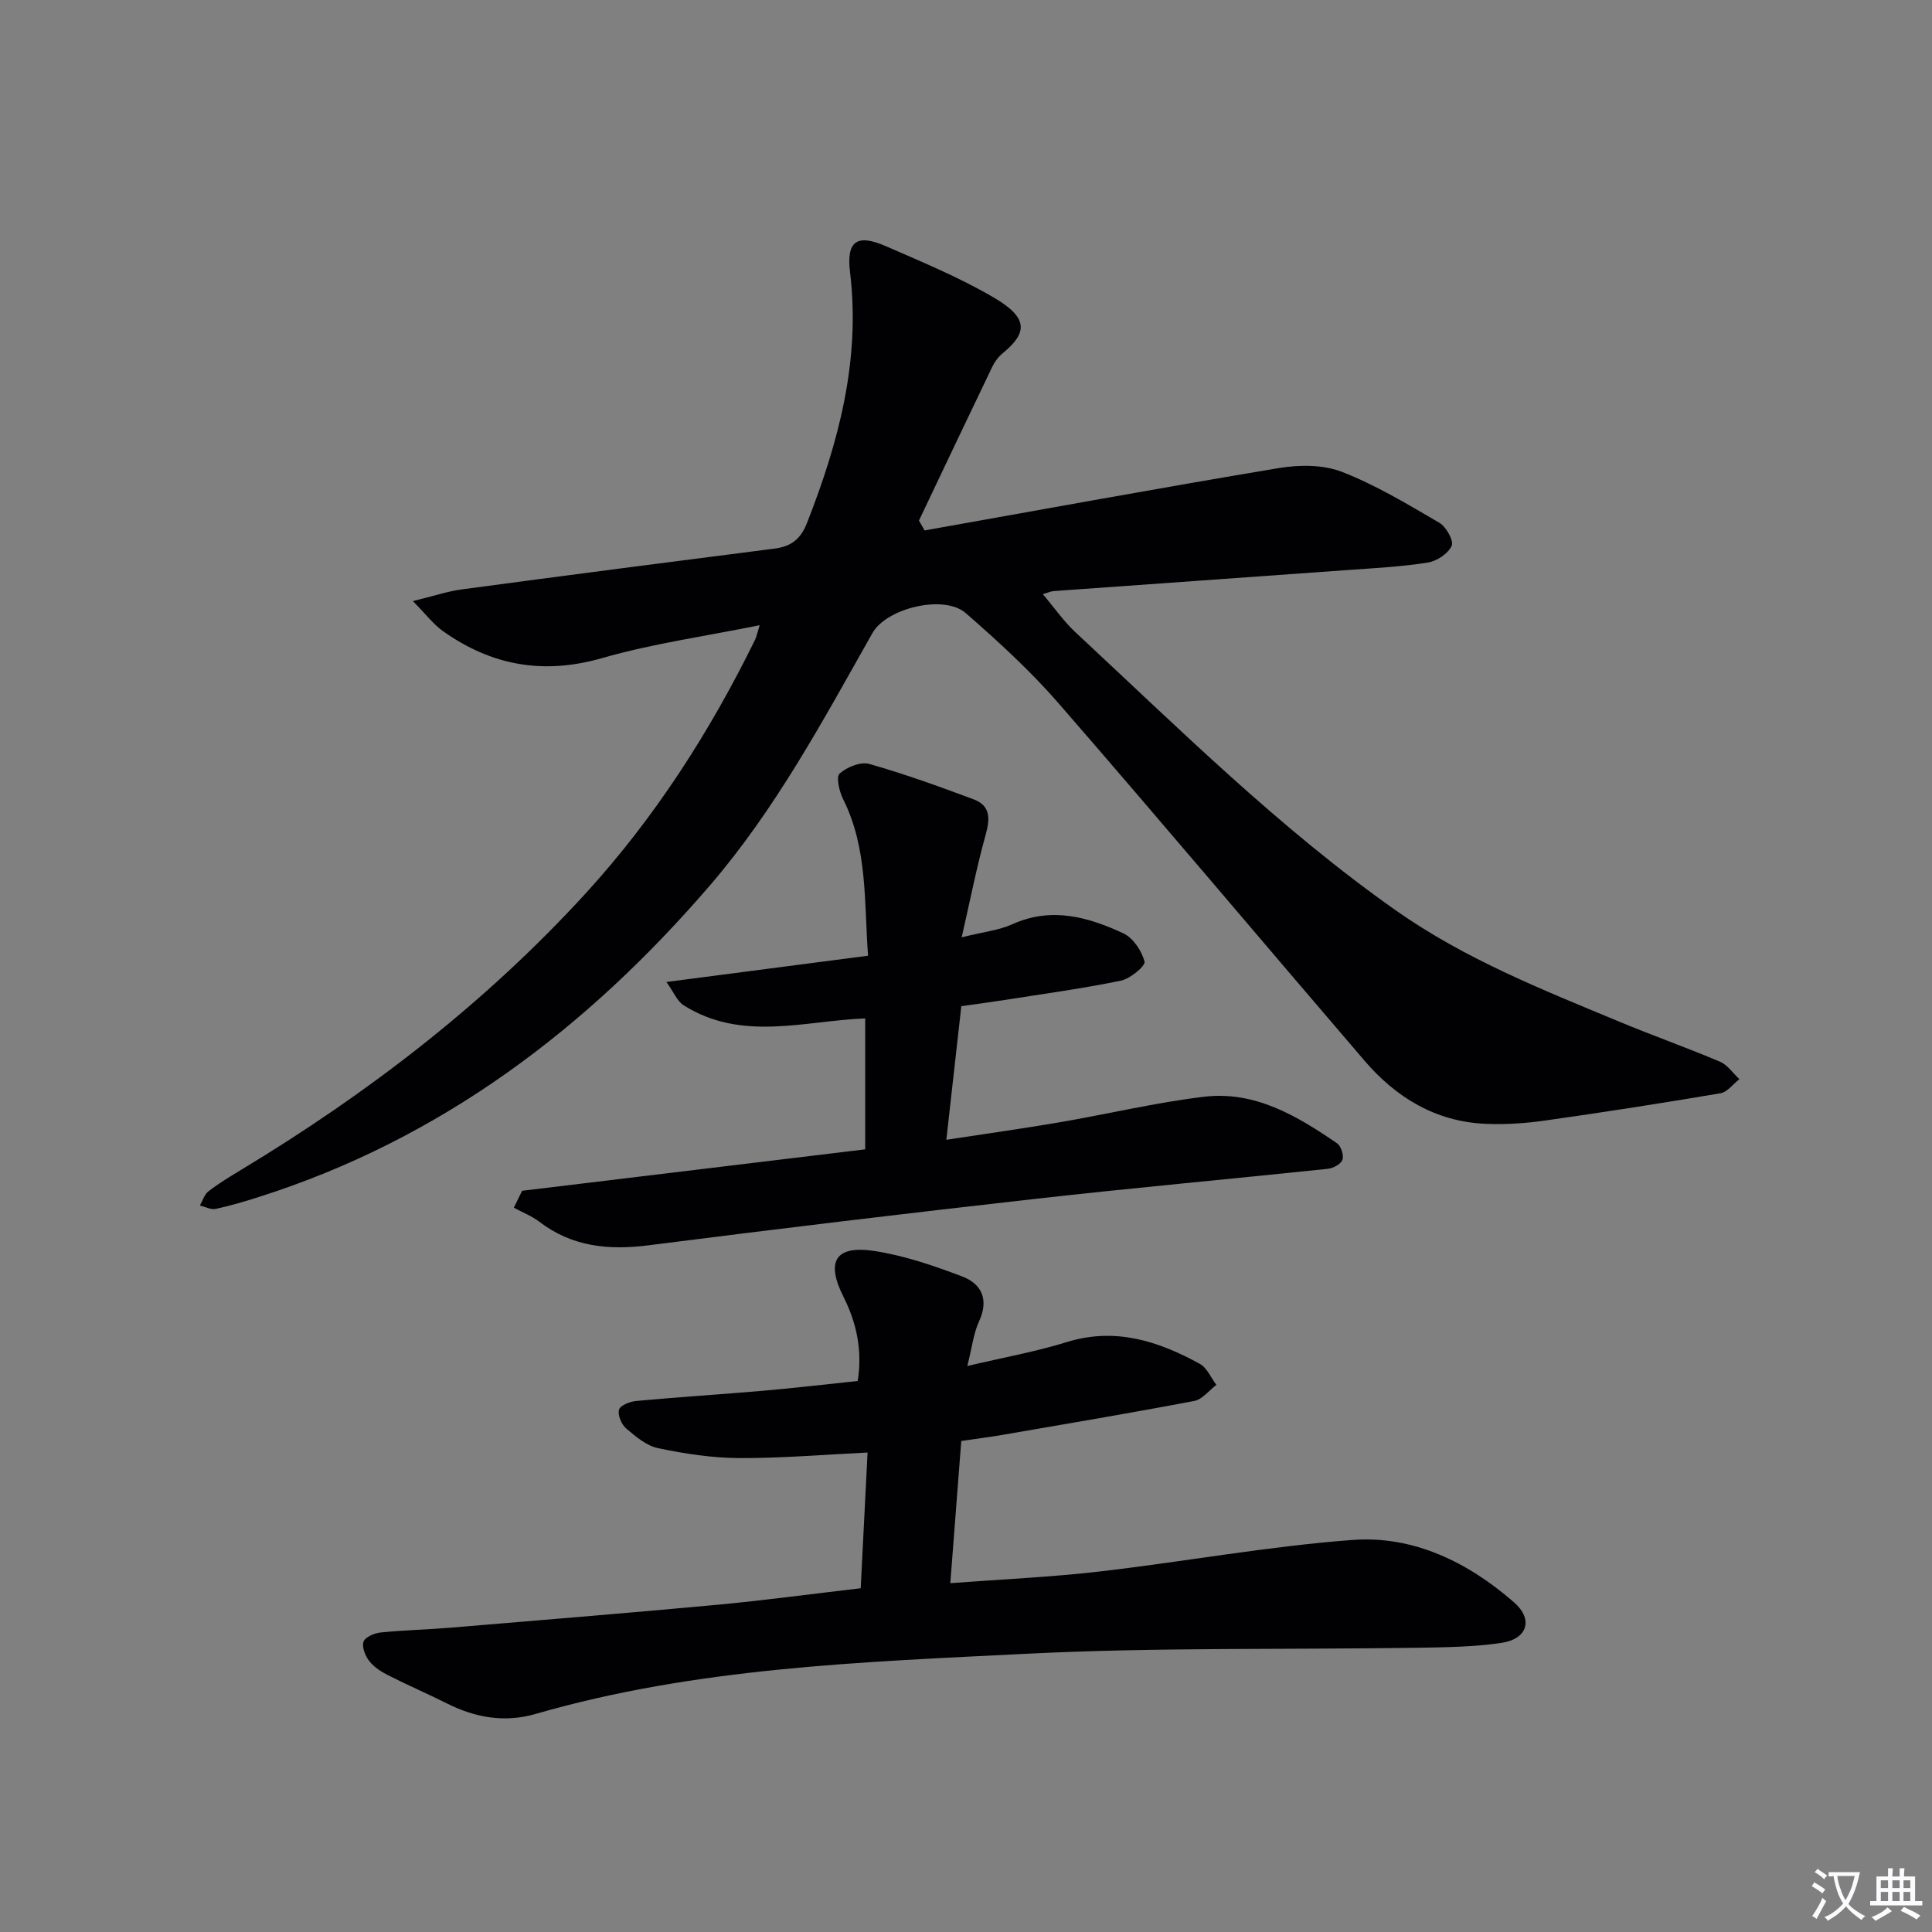
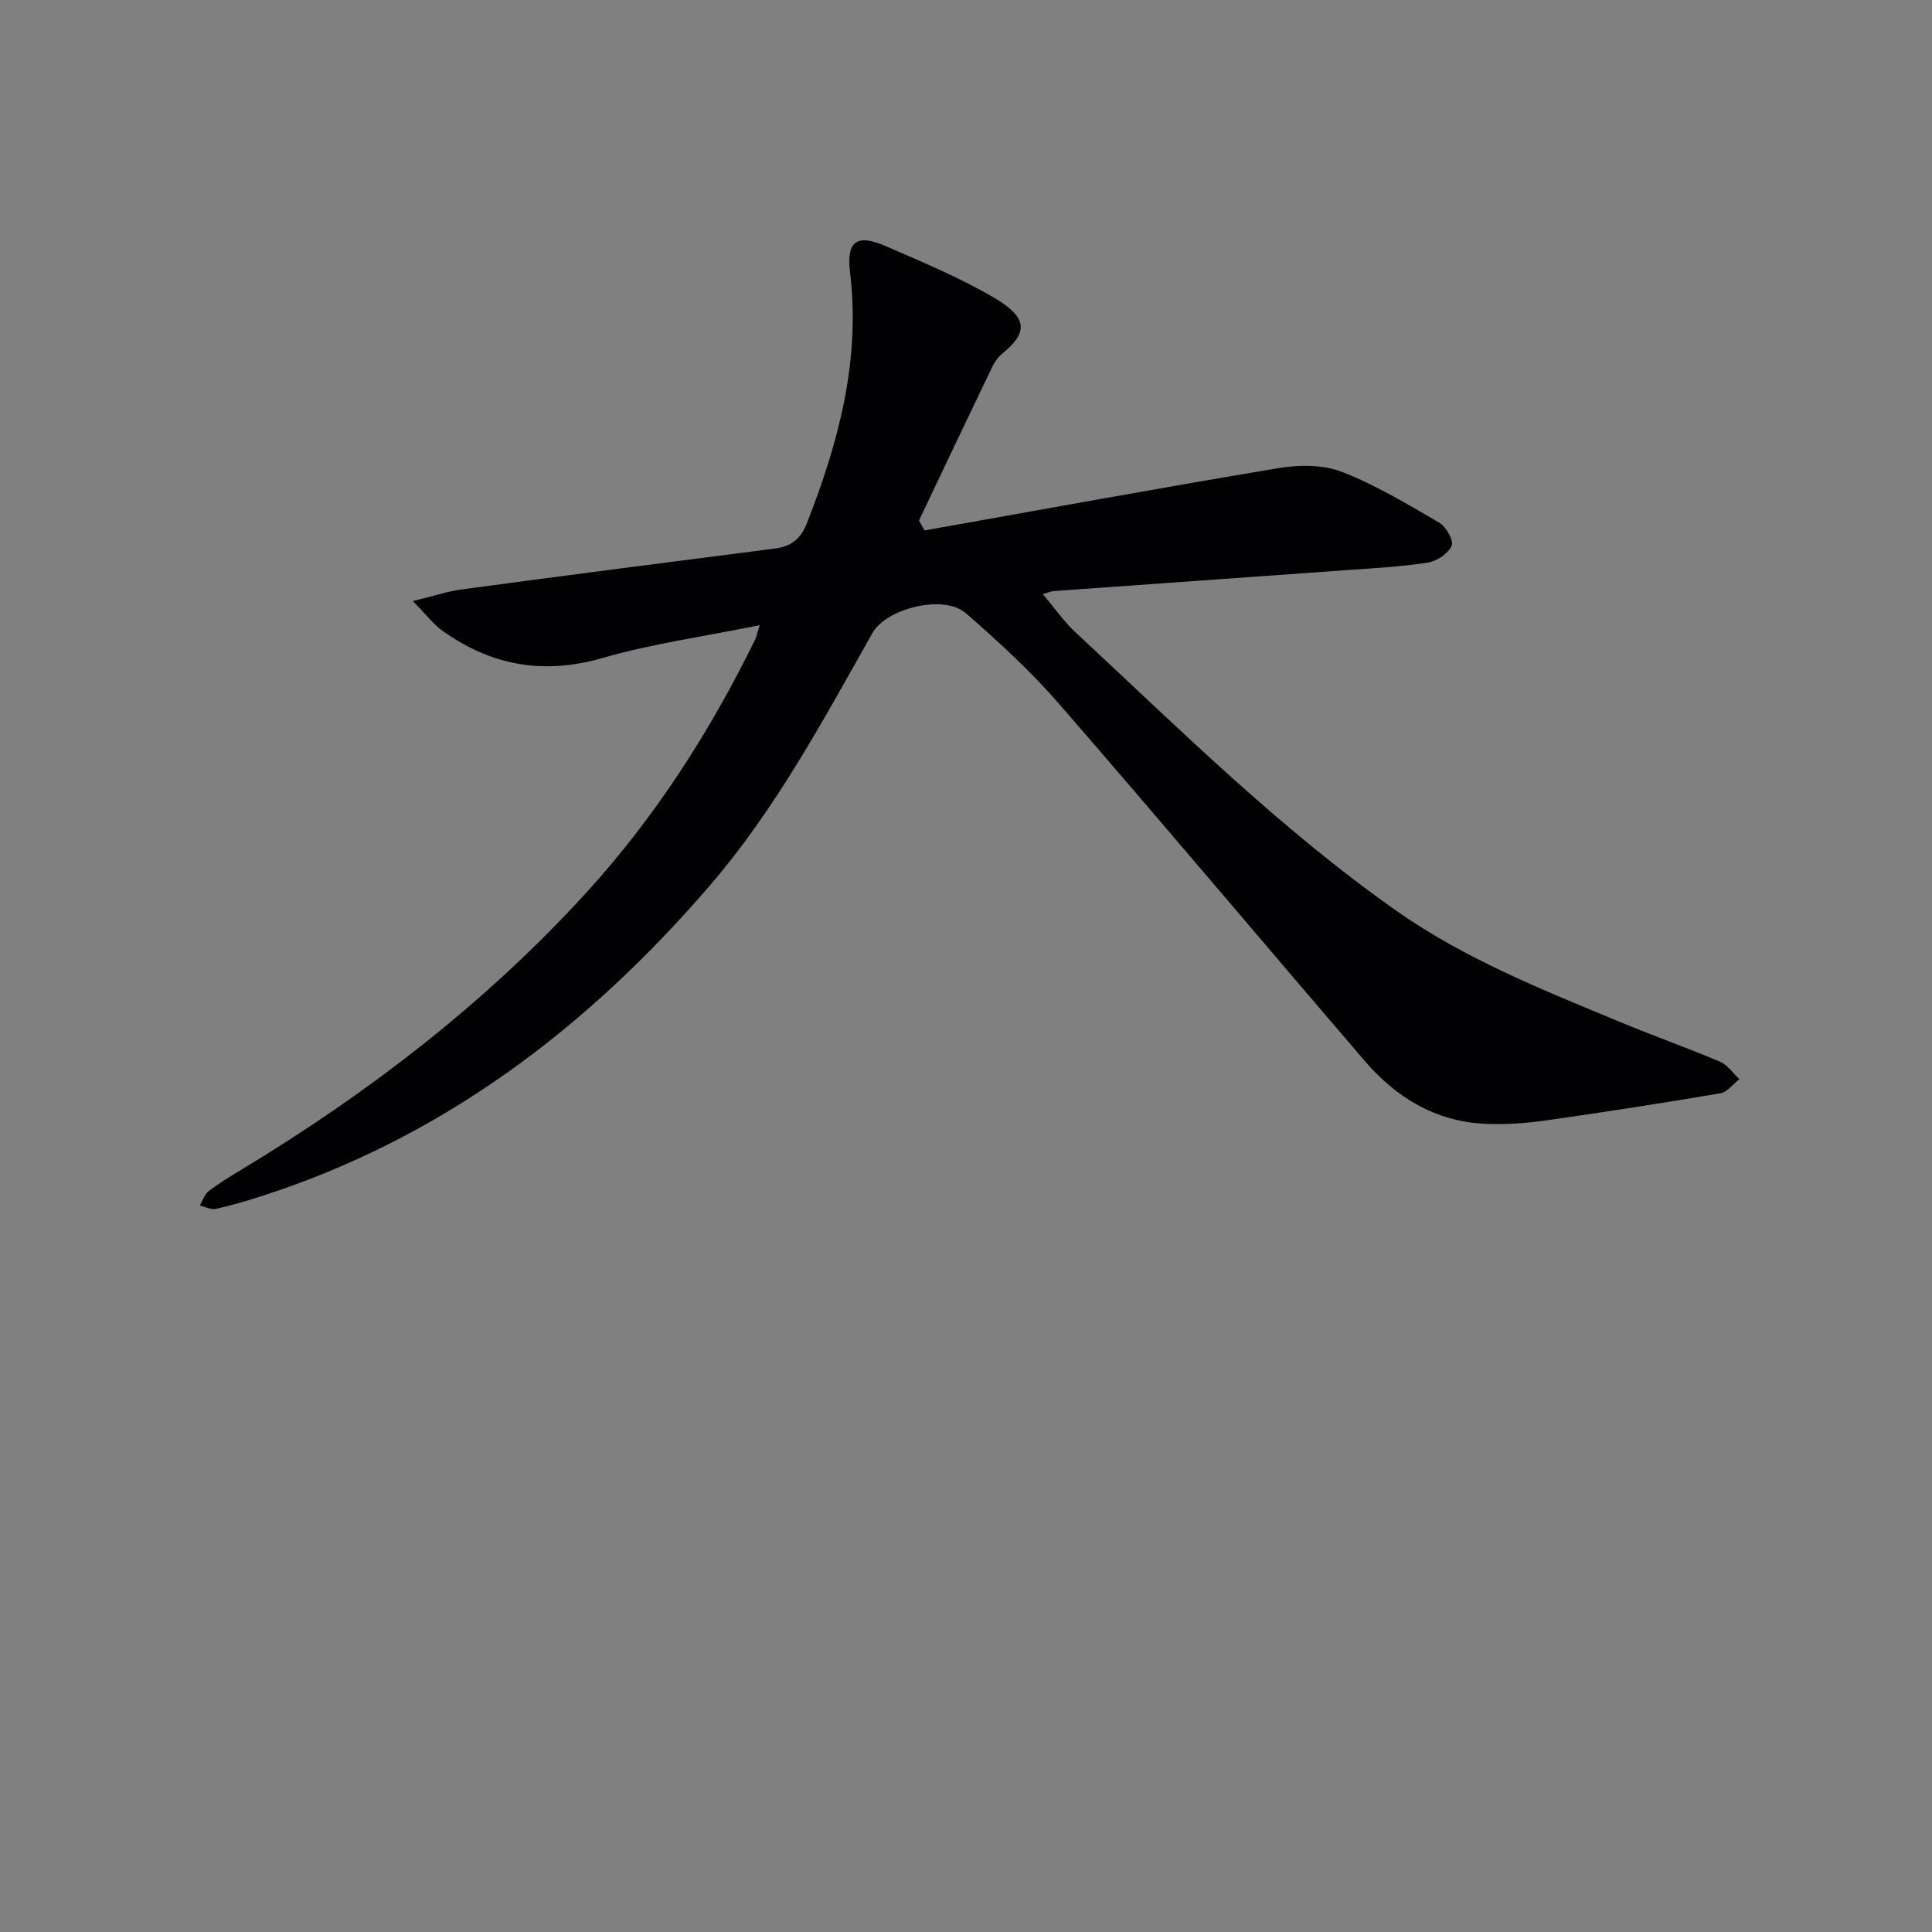
<svg xmlns="http://www.w3.org/2000/svg" enable-background="new 0 0 400 400" viewBox="0 0 400 400">
  <rect x="0" y="0" width="400" height="400" fill="#808080" stroke="none" />
-   <path d="m377.9 391.2c-.2.3-.4.5-.6.8-.7-.6-1.4-1-2.2-1.5.2-.3.4-.5.5-.8.6.4 1.4.8 2.3 1.5zm-1.8 6.1c-.2-.2-.5-.4-.9-.6.4-.6.8-1.2 1.2-1.9s.7-1.3.9-1.9c.3.3.5.5.8.7-.7 1.3-1.4 2.6-2 3.7zm2.2-9c-.3.3-.5.5-.6.8-.6-.6-1.3-1.1-2-1.5.3-.3.5-.5.6-.7.6.5 1.3.9 2 1.4zm.3.2v-.9h2 4.5c-.3 1.3-.6 2.5-1 3.6s-.9 2.1-1.4 3c.4.5 1 1 1.6 1.4s1.2.8 1.9 1.1c-.3.2-.5.4-.8.8-.4-.3-1-.7-1.6-1.2s-1.2-1.1-1.6-1.6c-.5.6-1.1 1.1-1.7 1.6s-1.4.9-2.1 1.4c-.1-.3-.3-.5-.7-.8.6-.2 1.2-.5 1.9-1s1.4-1.1 2-1.8c-.5-.8-.9-1.6-1.2-2.5s-.6-2-.8-3.2c-.4.1-.7.1-1 .1zm2.5 2.7c.3 1 .7 1.7 1 2.2.3-.5.6-1.1 1-2s.6-1.9.9-3h-3.2-.4c.1.9.3 1.8.7 2.8z" fill="#fbfafc" />
-   <path d="m396.5 388.5v1.5 3.6h1.5v.9c-.4 0-1 0-1.7 0h-7.9c-.5 0-.9 0-1.2 0v-.9h1.3v-3.5c0-.7 0-1.2 0-1.6h2.4c0-.8 0-1.4 0-1.7h1c0 .3-.1.8-.1 1.7h1.5c0-.8 0-1.4 0-1.7h1c0 .3-.1.9-.1 1.7zm-8.2 9.2c-.2-.3-.5-.5-.8-.8.8-.3 1.4-.6 1.9-.9s1-.7 1.4-1.1c.3.3.6.5.9.8-1.6 1-2.8 1.6-3.4 2zm2.6-6.8v-1.6h-1.5v1.6zm0 2.7v-1.9h-1.5v1.9zm2.4-2.7v-1.6h-1.5v1.6zm0 2.7v-1.9h-1.5v1.9zm.2 2 .7-.8c.4.2.9.5 1.6.8s1.3.7 1.8 1c-.3.3-.5.5-.8.8-.4-.3-1.5-1-3.3-1.8zm2-4.7v-1.6h-1.4v1.6zm0 2.7v-1.9h-1.4v1.9z" fill="#fbfafc" />
  <g fill="#010103">
    <path d="m191.43 109.82c24.46-4.35 48.9-8.84 73.4-12.92 4.22-.7 9.14-.71 13.02.8 7.03 2.74 13.61 6.71 20.16 10.54 1.41.82 3.02 3.73 2.54 4.77-.73 1.61-3.06 3.16-4.92 3.46-5.4.86-10.89 1.14-16.35 1.53-20.39 1.48-40.78 2.91-61.17 4.38-.47.03-.93.26-2.21.63 2.42 2.85 4.36 5.67 6.81 7.94 21.44 19.93 42.22 40.6 66.3 57.55 14.32 10.08 30.34 16.41 46.28 23.04 6.89 2.87 13.95 5.36 20.82 8.28 1.57.66 2.69 2.38 4.01 3.61-1.3 1.01-2.5 2.68-3.93 2.92-12.08 2.05-24.2 3.94-36.34 5.65-4.08.58-8.27.86-12.39.67-10.26-.47-18.41-5.44-24.93-13.04-21.14-24.63-42.03-49.47-63.32-73.97-5.85-6.74-12.52-12.84-19.26-18.72-4.51-3.94-16.4-1.03-19.31 4.11-10.23 18.09-20.03 36.44-33.71 52.33-25.47 29.58-55.58 52.4-93.18 64.39-3 .96-6.02 1.86-9.09 2.52-1 .21-2.18-.44-3.28-.7.58-1 .94-2.3 1.79-2.95 2.1-1.62 4.38-3 6.66-4.38 26.36-15.9 50.58-34.5 71.4-57.27 14.35-15.7 25.74-33.46 35.1-52.54.28-.57.4-1.22.95-3.01-11.36 2.31-22.19 3.81-32.58 6.8-12.21 3.52-22.96 1.56-33.04-5.61-1.91-1.36-3.38-3.34-6.18-6.18 4.35-1.06 7.23-2.04 10.19-2.43 21.56-2.89 43.13-5.69 64.7-8.44 3.43-.44 5.39-1.94 6.72-5.33 6.55-16.72 11.1-33.68 8.9-51.91-.78-6.46 1.42-8 7.49-5.34 7.6 3.32 15.34 6.51 22.45 10.71 7.2 4.26 6.64 7.34 1.62 11.47-.88.72-1.62 1.74-2.11 2.76-5.1 10.59-10.13 21.22-15.18 31.84.4.7.78 1.37 1.17 2.04z" />
-     <path d="m178.2 328.83c.48-9.56.96-18.91 1.42-28.1-9.13.44-17.87 1.19-26.61 1.15-5.6-.03-11.26-.9-16.75-2.05-2.42-.5-4.67-2.42-6.65-4.11-.96-.83-1.77-2.8-1.44-3.88.28-.9 2.29-1.67 3.59-1.79 8.77-.81 17.57-1.36 26.35-2.12 6.44-.56 12.87-1.32 19.47-2.01.99-6.33-.2-11.97-2.97-17.48-3.7-7.37-1.59-10.69 6.53-9.42 6.16.96 12.22 3.03 18.07 5.26 4.05 1.54 5.57 4.79 3.49 9.3-1.14 2.46-1.43 5.31-2.43 9.24 7.62-1.8 14.24-2.98 20.61-4.96 10.05-3.11 18.93-.2 27.53 4.51 1.49.82 2.3 2.87 3.43 4.35-1.52 1.15-2.9 3.01-4.58 3.33-13.19 2.51-26.44 4.74-39.67 7.02-2.61.45-5.24.78-8.57 1.27-.74 9.61-1.49 19.27-2.27 29.44 10.83-.82 20.92-1.26 30.93-2.42 17.47-2.02 34.83-5.22 52.33-6.53 12.67-.94 23.96 4.63 33.47 12.93 4.05 3.54 2.73 7.59-2.61 8.38-5.72.84-11.57.92-17.37 1.01-26.97.41-53.99-.11-80.92 1.24-34.14 1.72-68.46 2.85-101.68 12.46-6.4 1.85-12.46.79-18.32-2.15-4.01-2.01-8.15-3.79-12.15-5.82-1.46-.74-2.97-1.69-3.96-2.95-.84-1.07-1.58-2.91-1.21-4.03.32-.95 2.24-1.78 3.53-1.91 4.79-.49 9.62-.59 14.43-.99 18.54-1.55 37.09-3.06 55.62-4.78 9.56-.9 19.1-2.2 29.36-3.39z" />
-     <path d="m108.1 246.54c23.47-2.83 46.93-5.67 71.03-8.58 0-9.08 0-17.98 0-27.11-12.52.48-25.56 4.89-37.59-2.72-1.33-.84-2.03-2.68-3.57-4.82 14.43-1.88 27.83-3.62 41.75-5.44-.83-11.25-.06-22.23-5.17-32.43-.79-1.58-1.48-4.6-.72-5.28 1.51-1.34 4.33-2.5 6.12-2 7.32 2.07 14.5 4.67 21.64 7.34 3.58 1.34 3.38 4.1 2.45 7.44-1.84 6.61-3.16 13.37-4.93 21.12 4.54-1.13 7.74-1.46 10.52-2.72 8.08-3.64 15.64-1.49 22.93 1.89 2.03.94 3.82 3.63 4.41 5.86.23.87-2.95 3.54-4.88 3.94-7.95 1.64-16.02 2.73-24.05 4-2.78.44-5.57.8-9.01 1.29-1 8.95-2.01 17.92-3.1 27.66 8.25-1.26 15.89-2.33 23.49-3.63 9.97-1.71 19.85-4.08 29.87-5.28 10.5-1.26 19.24 3.95 27.53 9.64.83.57 1.44 2.47 1.12 3.4-.3.89-1.9 1.76-3.02 1.88-20.15 2.12-40.33 3.94-60.47 6.21-26.72 3.01-53.43 6.21-80.11 9.62-8.3 1.06-15.86.34-22.69-4.88-1.58-1.2-3.51-1.94-5.27-2.9.59-1.17 1.15-2.34 1.72-3.5z" />
  </g>
</svg>